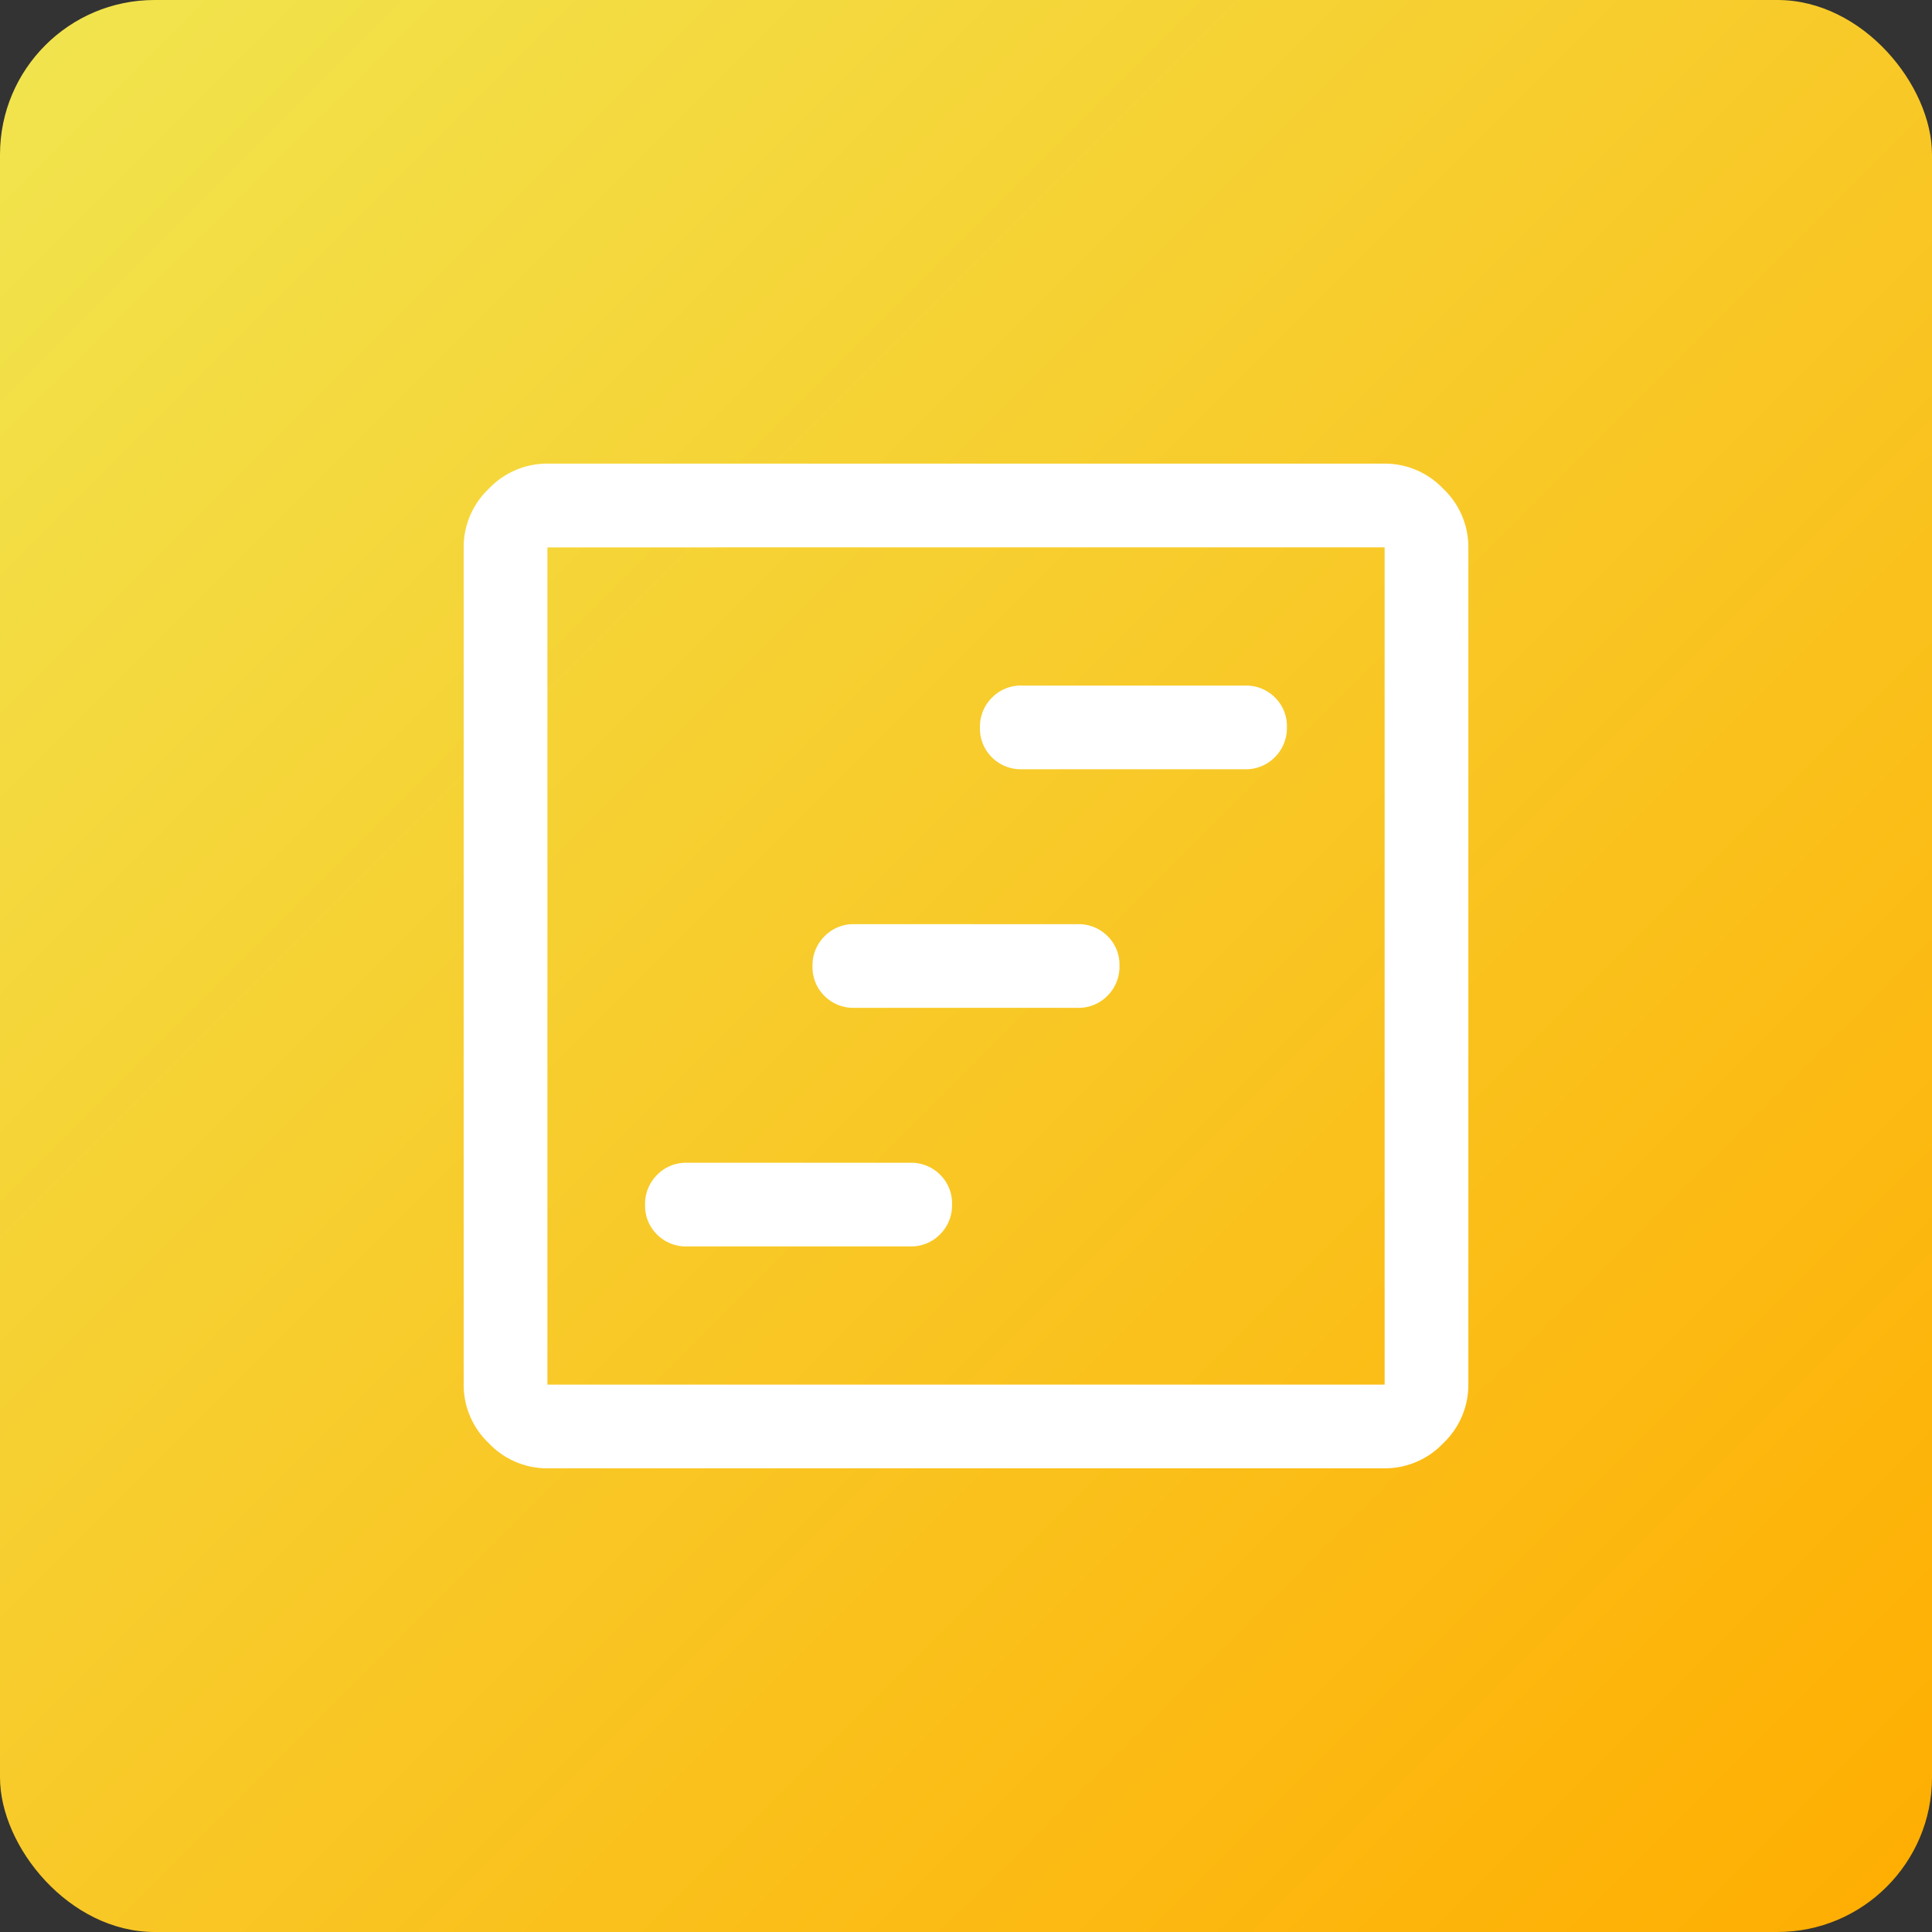
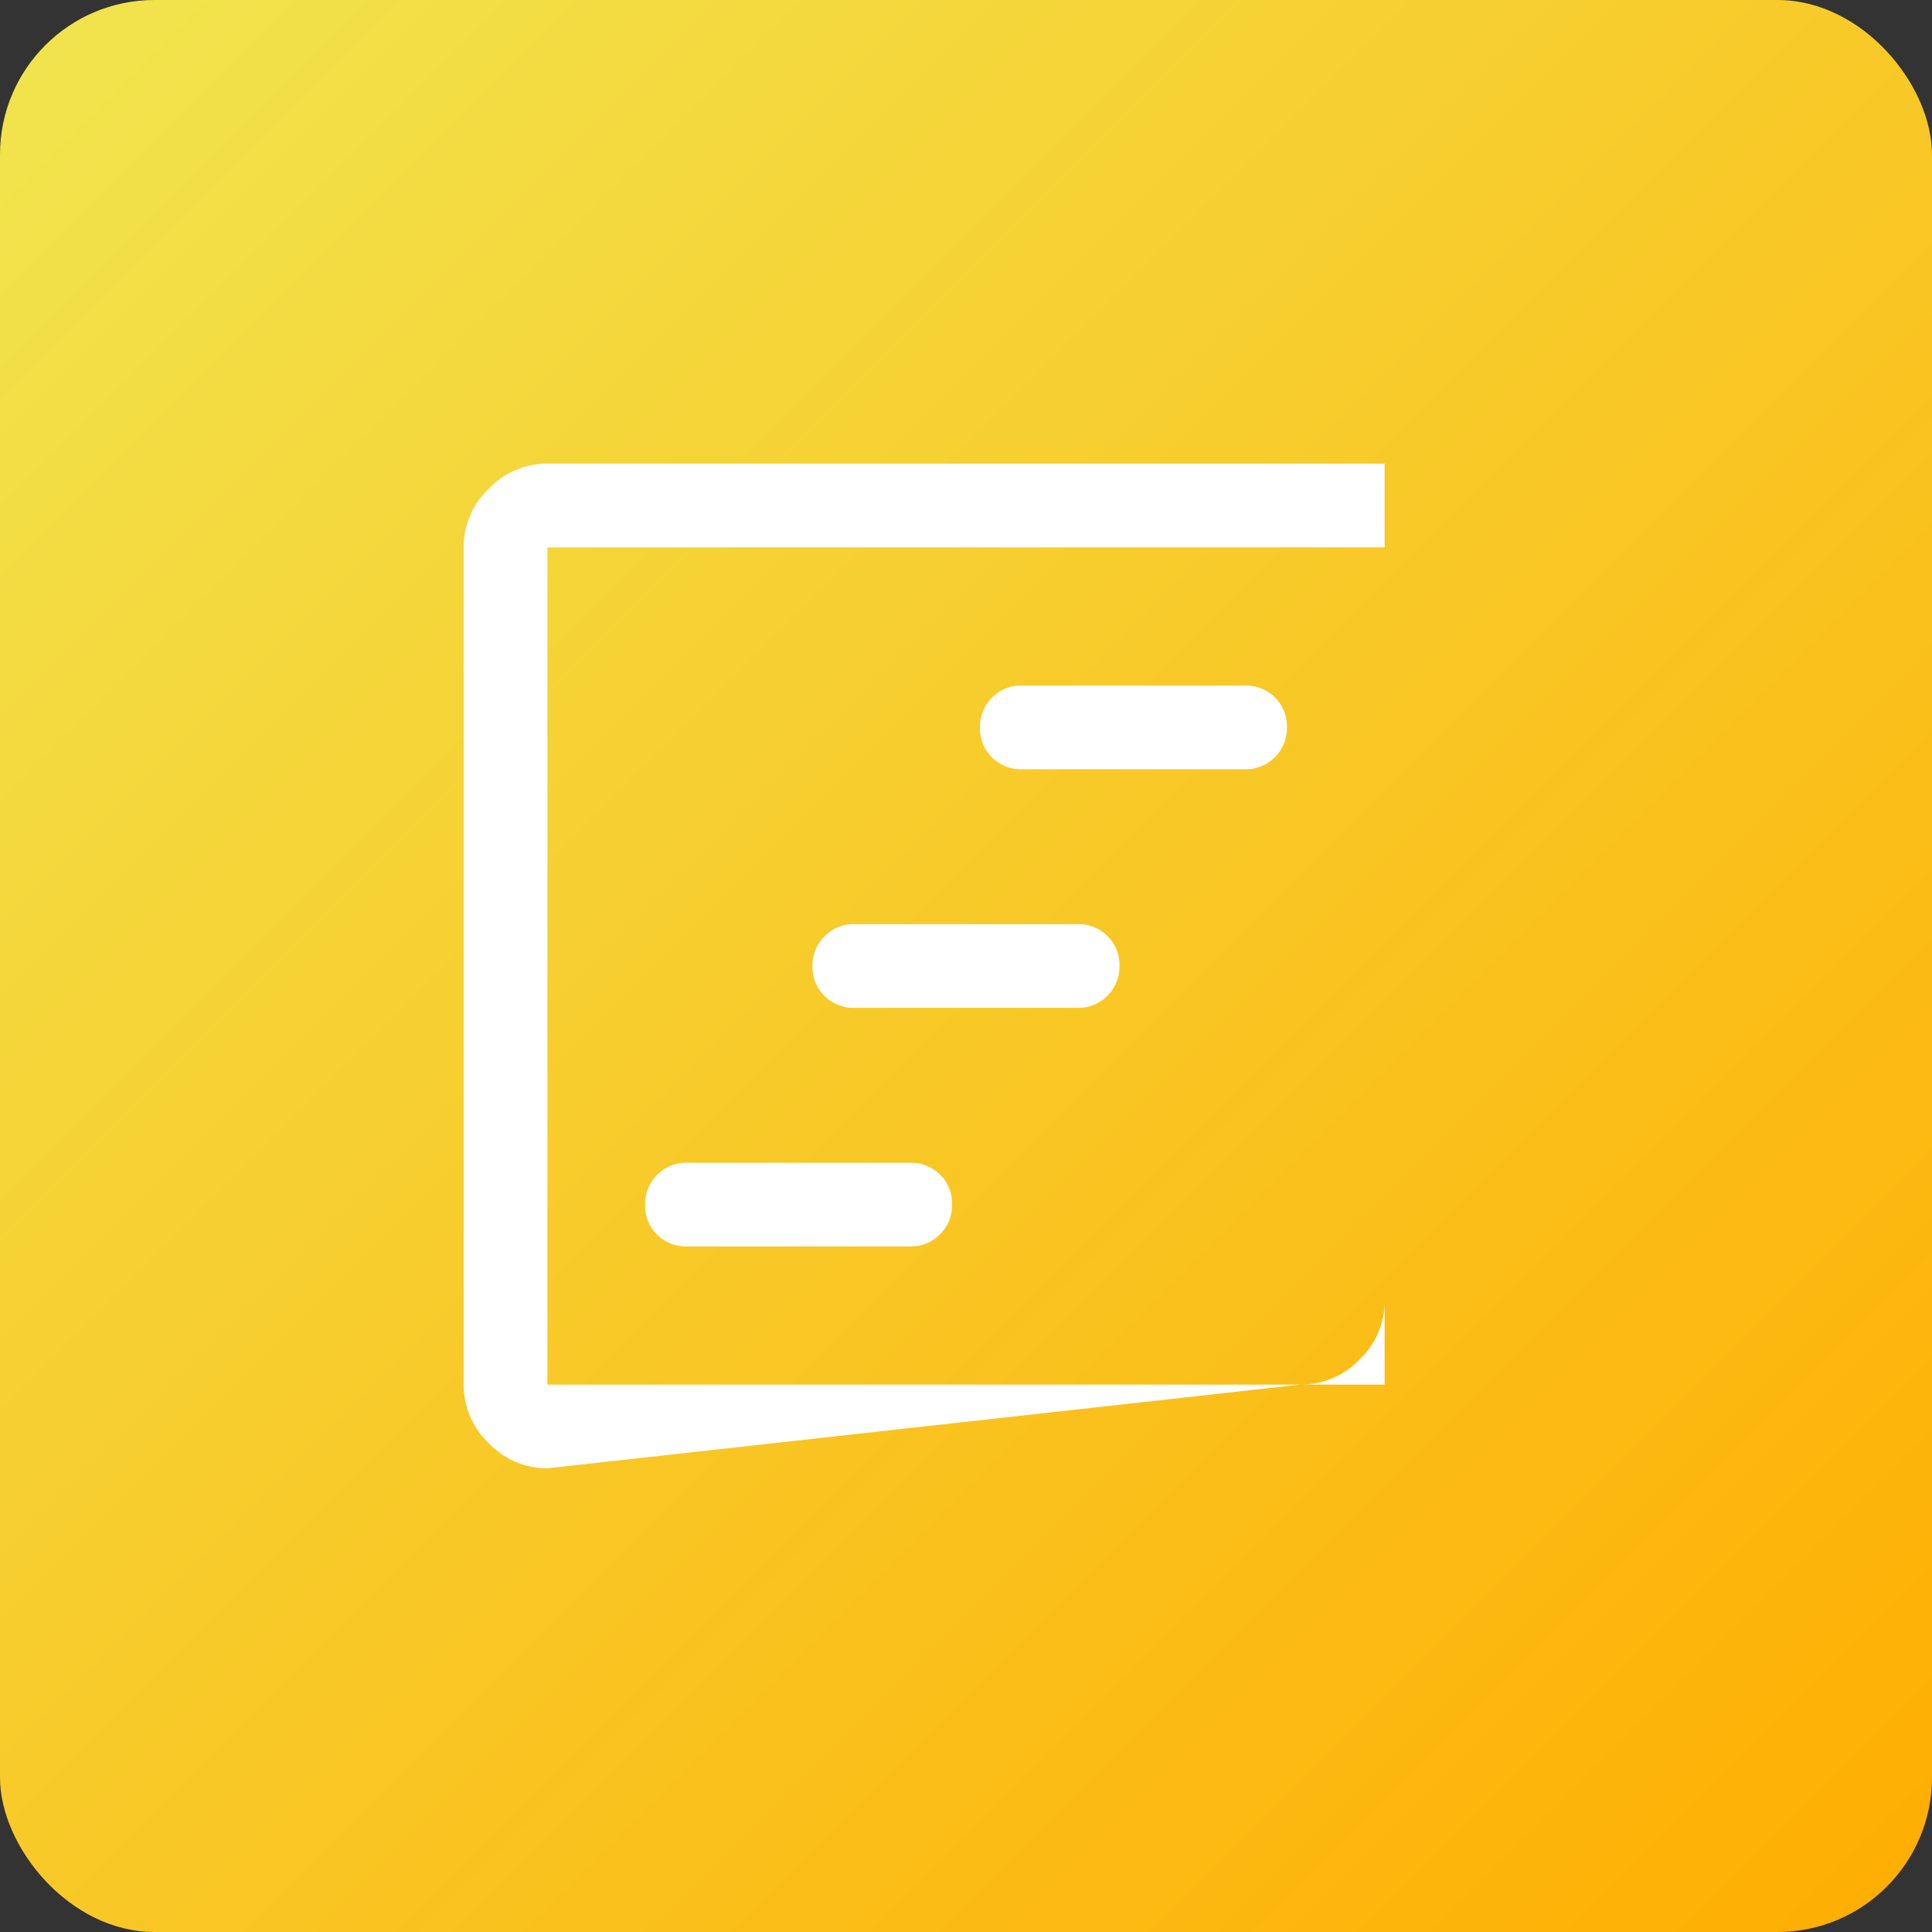
<svg xmlns="http://www.w3.org/2000/svg" width="50" height="50" viewBox="0 0 50 50">
  <rect x="0" y="0" width="50" height="50" fill="#333333" stroke="none" />
  <defs>
    <linearGradient id="linear-gradient" x2="1" y2="1" gradientUnits="objectBoundingBox">
      <stop offset="0" stop-color="#f1e54f" />
      <stop offset="1" stop-color="#ffad00" />
    </linearGradient>
  </defs>
  <g id="Group_65917" data-name="Group 65917" transform="translate(-5815 -996)">
    <rect id="Rectangle_14884" data-name="Rectangle 14884" width="50" height="50" rx="4" transform="translate(5815 996)" fill="url(#linear-gradient)" />
    <g id="Group_65916" data-name="Group 65916" transform="translate(72 2)">
-       <rect id="Rectangle_14899" data-name="Rectangle 14899" width="34" height="34" transform="translate(5751 1002)" fill="#fff" opacity="0" />
-       <path id="view_timeline_FILL0_wght400_GRAD0_opsz48" d="M125.778-819.742h5.778a1.045,1.045,0,0,0,.772-.313,1.058,1.058,0,0,0,.311-.776,1.036,1.036,0,0,0-.311-.77,1.056,1.056,0,0,0-.772-.307h-5.778a1.045,1.045,0,0,0-.772.313,1.058,1.058,0,0,0-.311.776,1.037,1.037,0,0,0,.311.77A1.056,1.056,0,0,0,125.778-819.742Zm4.333-6.175h5.778a1.045,1.045,0,0,0,.772-.313,1.058,1.058,0,0,0,.311-.776,1.037,1.037,0,0,0-.311-.77,1.056,1.056,0,0,0-.772-.307h-5.778a1.045,1.045,0,0,0-.772.313,1.058,1.058,0,0,0-.311.776,1.036,1.036,0,0,0,.311.77A1.056,1.056,0,0,0,130.111-825.917Zm4.333-6.175h5.778a1.045,1.045,0,0,0,.772-.313,1.058,1.058,0,0,0,.311-.776,1.037,1.037,0,0,0-.311-.77,1.056,1.056,0,0,0-.772-.307h-5.778a1.045,1.045,0,0,0-.772.313,1.058,1.058,0,0,0-.311.776,1.036,1.036,0,0,0,.311.77A1.056,1.056,0,0,0,134.444-832.092ZM122.167-814a2.079,2.079,0,0,1-1.517-.65,2.079,2.079,0,0,1-.65-1.517v-21.667a2.079,2.079,0,0,1,.65-1.517,2.079,2.079,0,0,1,1.517-.65h21.667a2.079,2.079,0,0,1,1.517.65,2.079,2.079,0,0,1,.65,1.517v21.667a2.079,2.079,0,0,1-.65,1.517,2.079,2.079,0,0,1-1.517.65Zm0-2.167h21.667v-21.667H122.167Zm0-21.667v0Z" transform="translate(5635 1846)" fill="#fff" />
+       <path id="view_timeline_FILL0_wght400_GRAD0_opsz48" d="M125.778-819.742h5.778a1.045,1.045,0,0,0,.772-.313,1.058,1.058,0,0,0,.311-.776,1.036,1.036,0,0,0-.311-.77,1.056,1.056,0,0,0-.772-.307h-5.778a1.045,1.045,0,0,0-.772.313,1.058,1.058,0,0,0-.311.776,1.037,1.037,0,0,0,.311.77A1.056,1.056,0,0,0,125.778-819.742Zm4.333-6.175h5.778a1.045,1.045,0,0,0,.772-.313,1.058,1.058,0,0,0,.311-.776,1.037,1.037,0,0,0-.311-.77,1.056,1.056,0,0,0-.772-.307h-5.778a1.045,1.045,0,0,0-.772.313,1.058,1.058,0,0,0-.311.776,1.036,1.036,0,0,0,.311.77A1.056,1.056,0,0,0,130.111-825.917Zm4.333-6.175h5.778a1.045,1.045,0,0,0,.772-.313,1.058,1.058,0,0,0,.311-.776,1.037,1.037,0,0,0-.311-.77,1.056,1.056,0,0,0-.772-.307h-5.778a1.045,1.045,0,0,0-.772.313,1.058,1.058,0,0,0-.311.776,1.036,1.036,0,0,0,.311.77A1.056,1.056,0,0,0,134.444-832.092ZM122.167-814a2.079,2.079,0,0,1-1.517-.65,2.079,2.079,0,0,1-.65-1.517v-21.667a2.079,2.079,0,0,1,.65-1.517,2.079,2.079,0,0,1,1.517-.65h21.667v21.667a2.079,2.079,0,0,1-.65,1.517,2.079,2.079,0,0,1-1.517.65Zm0-2.167h21.667v-21.667H122.167Zm0-21.667v0Z" transform="translate(5635 1846)" fill="#fff" />
    </g>
  </g>
</svg>